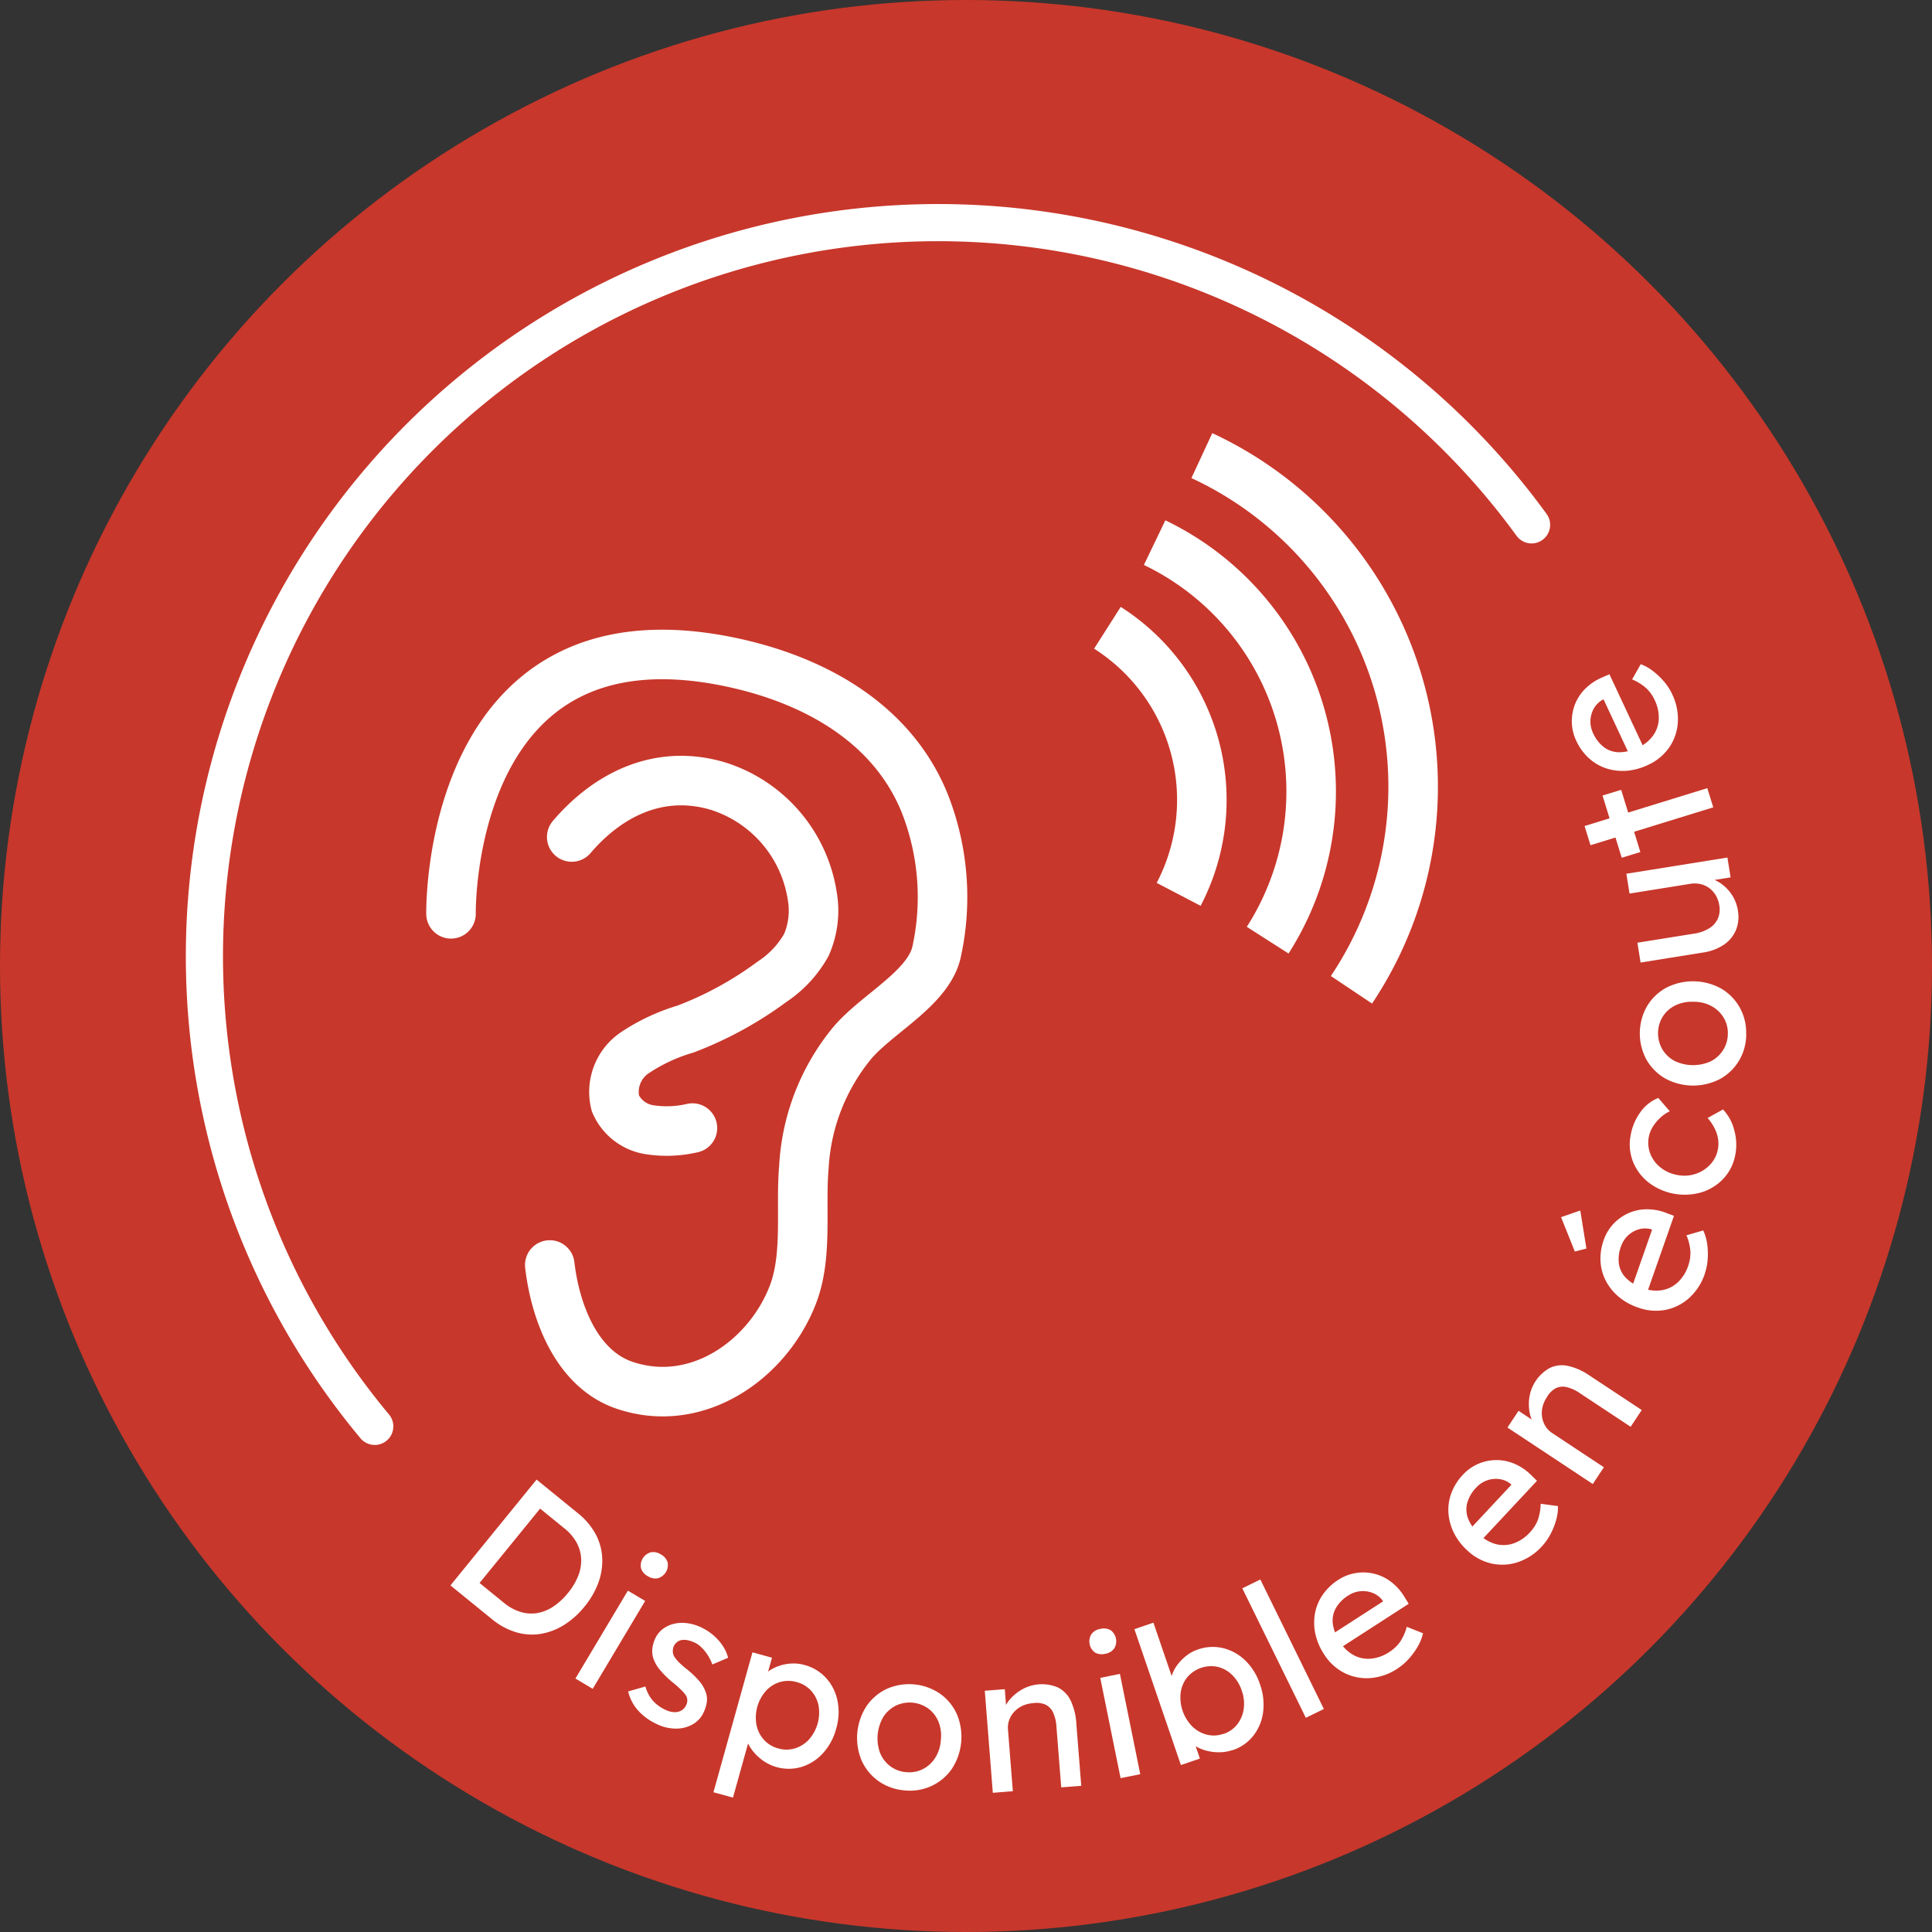
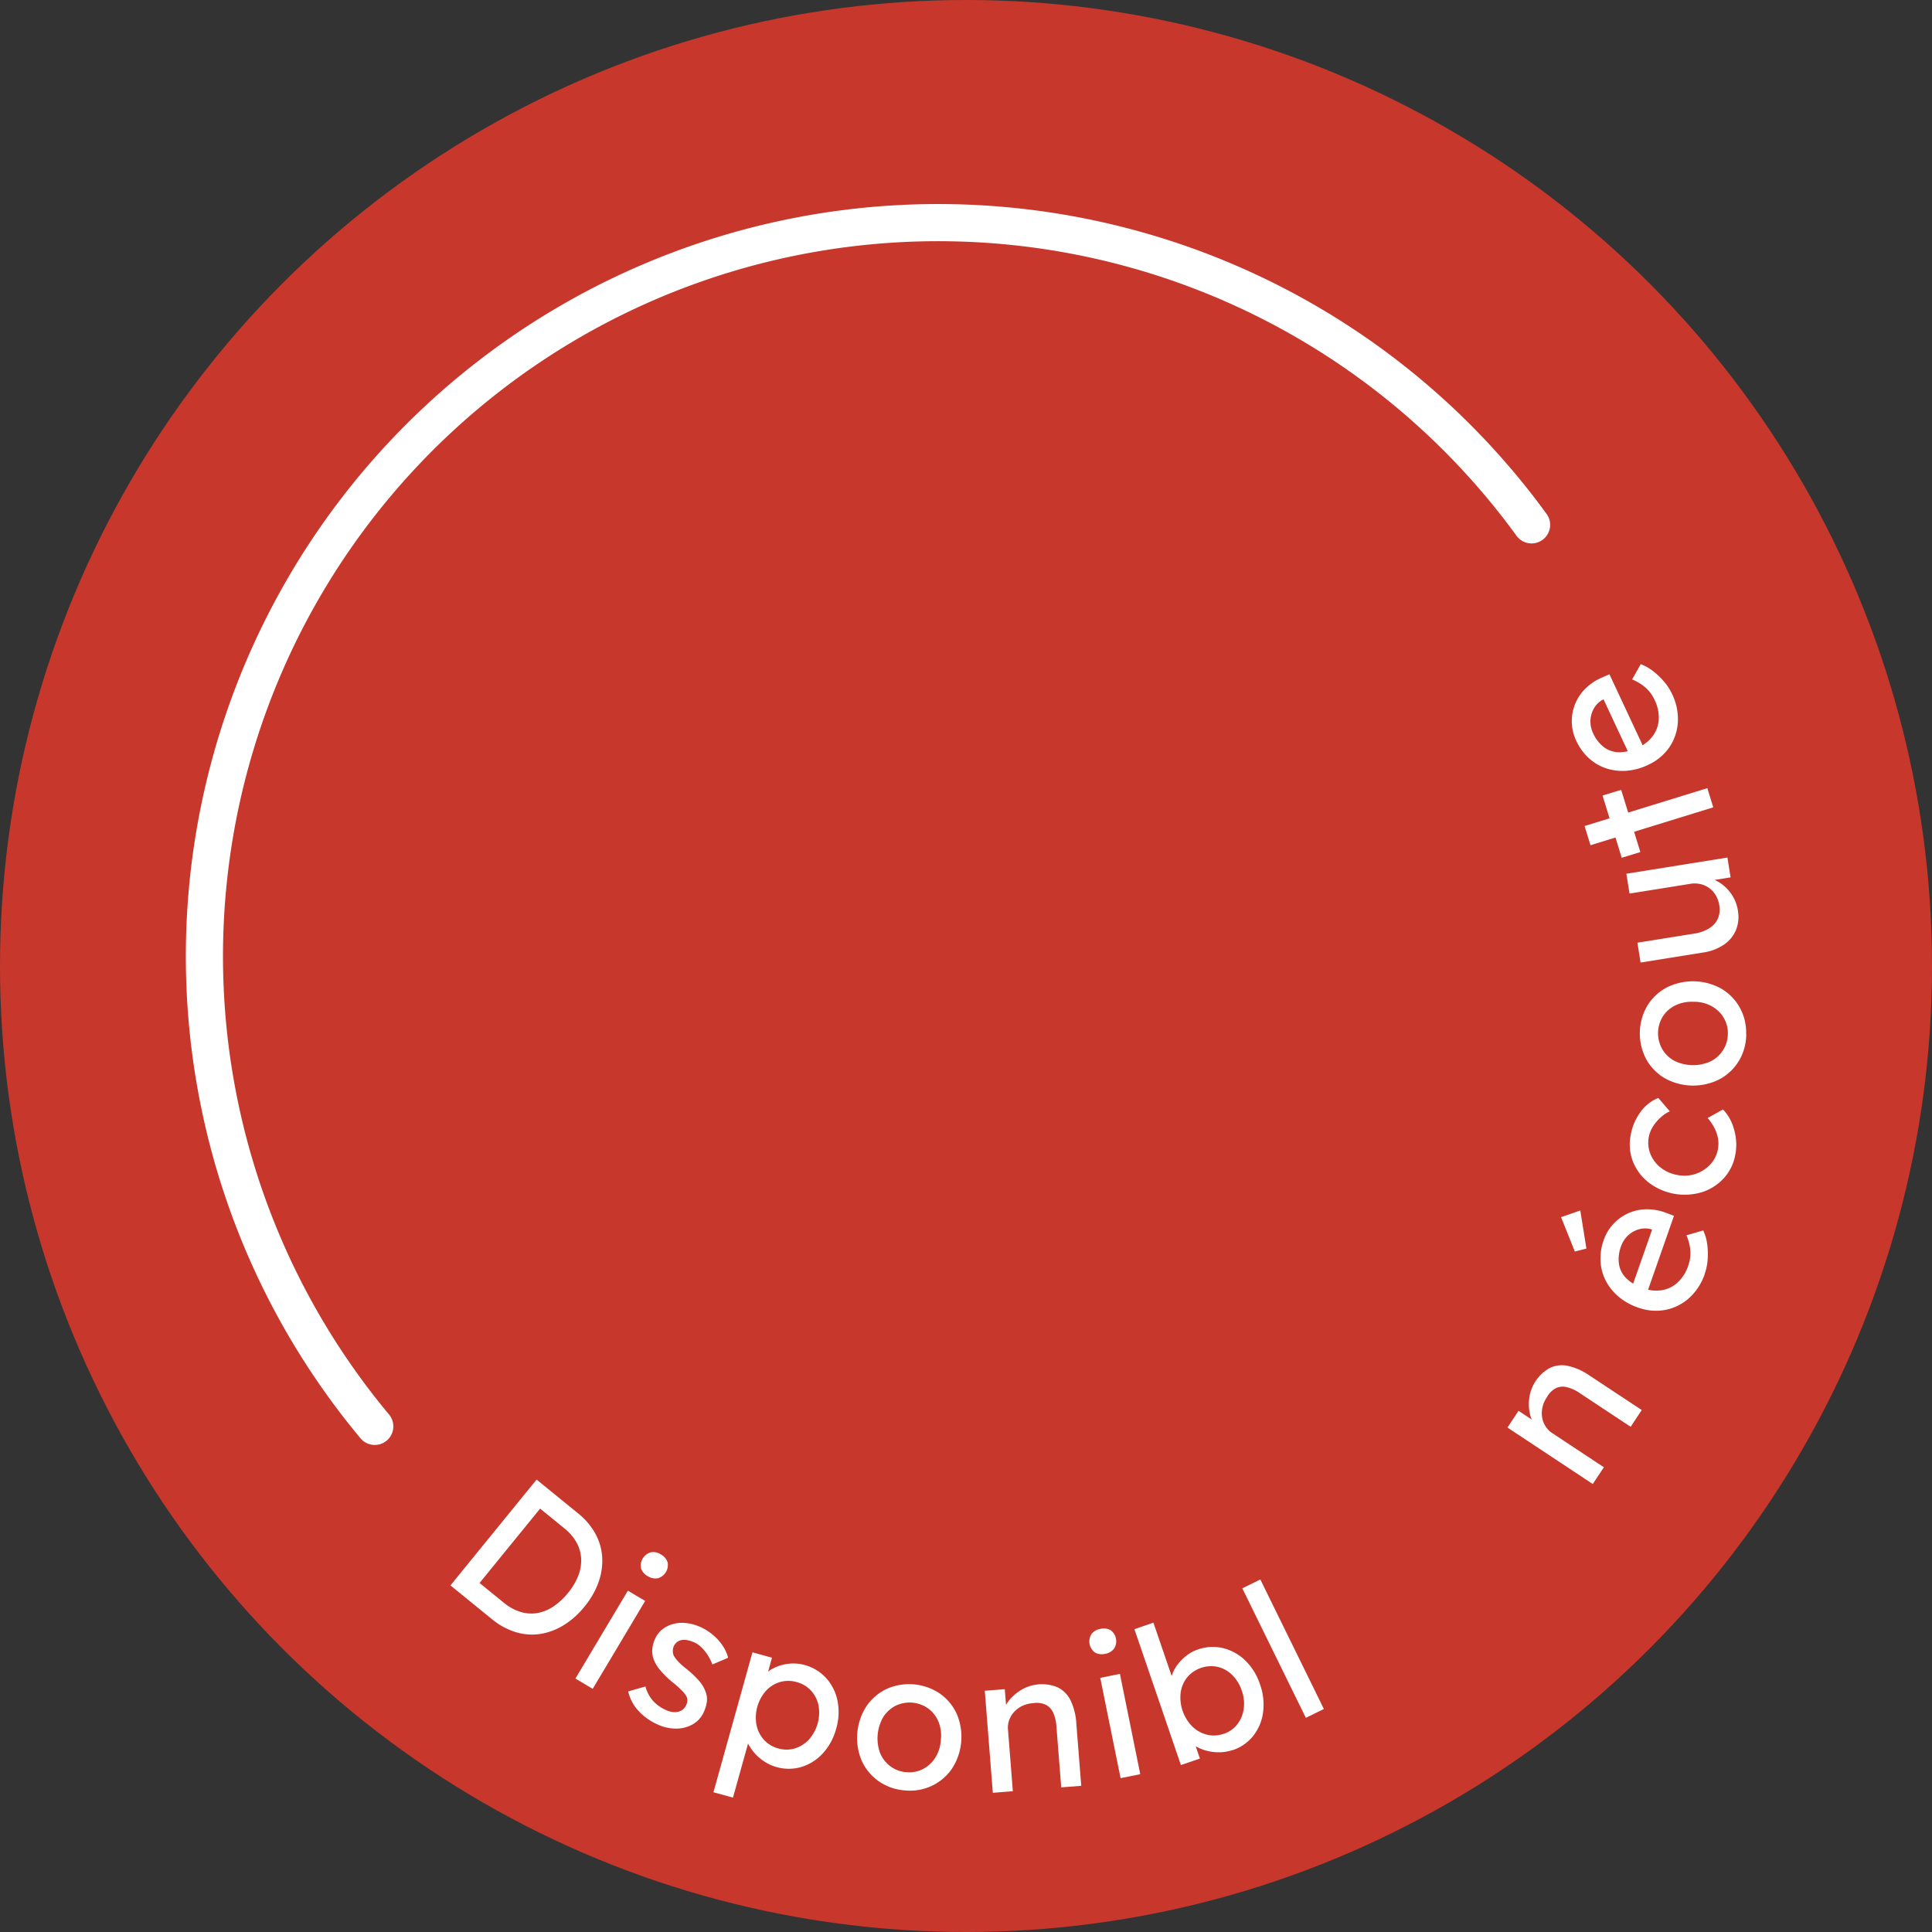
<svg xmlns="http://www.w3.org/2000/svg" width="156" height="156" viewBox="0 0 156 156">
  <rect x="0" y="0" width="156" height="156" fill="#333333" stroke="none" />
  <defs>
    <clipPath id="clip-path">
      <rect id="Rectangle_1372" data-name="Rectangle 1372" width="118.176" height="107.213" transform="translate(-4 -4)" fill="none" stroke="#fff" stroke-width="1" />
    </clipPath>
    <clipPath id="clip-path-2">
      <rect id="Rectangle_1377" data-name="Rectangle 1377" width="109.046" height="85.281" fill="#fff" />
    </clipPath>
    <clipPath id="clip-path-3">
-       <rect id="Rectangle_1417" data-name="Rectangle 1417" width="87.933" height="84.672" transform="translate(-4 -3)" fill="none" stroke="#fff" stroke-width="4" />
-     </clipPath>
+       </clipPath>
  </defs>
  <g id="Groupe_2448" data-name="Groupe 2448" transform="translate(-115 -430)">
    <circle id="Ellipse_12" data-name="Ellipse 12" cx="78" cy="78" r="78" transform="translate(115 430)" fill="#c8372b" />
    <g id="Groupe_2447" data-name="Groupe 2447" transform="translate(130.495 446.969)">
      <g id="Groupe_2446" data-name="Groupe 2446" transform="translate(0 0)" clip-path="url(#clip-path)">
        <path id="Tracé_1705" data-name="Tracé 1705" d="M15.26,98.7a59.244,59.244,0,1,1,93.407-72.794" transform="translate(-0.496 -0.496)" fill="none" stroke="#fff" stroke-linecap="round" stroke-miterlimit="10" stroke-width="3" />
      </g>
    </g>
    <g id="Groupe_2458" data-name="Groupe 2458" transform="matrix(0.995, -0.105, 0.105, 0.995, 144.667, 494.479)">
      <g id="Groupe_2457" data-name="Groupe 2457" clip-path="url(#clip-path-2)">
        <path id="Tracé_1715" data-name="Tracé 1715" d="M0,93.335l7.809-7.763,3.039,3.057a5.535,5.535,0,0,1,1.224,1.789,4.51,4.51,0,0,1,.344,1.953,5.132,5.132,0,0,1-.506,1.968,6.581,6.581,0,0,1-1.329,1.831,6.644,6.644,0,0,1-1.845,1.323,5.086,5.086,0,0,1-1.964.5,4.471,4.471,0,0,1-1.945-.362,5.584,5.584,0,0,1-1.787-1.24Zm2.235.174.09-.155,1.819,1.83a3.87,3.87,0,0,0,1.238.865,2.989,2.989,0,0,0,1.318.243,3.334,3.334,0,0,0,1.347-.374,5.221,5.221,0,0,0,1.316-.975,5.142,5.142,0,0,0,.977-1.3,3.371,3.371,0,0,0,.377-1.35,3.05,3.05,0,0,0-.23-1.325,3.842,3.842,0,0,0-.853-1.238L7.781,87.864l.167-.033Z" transform="translate(0 -29.481)" fill="#fff" />
        <path id="Tracé_1716" data-name="Tracé 1716" d="M14.1,105.446l4.954-6.609,1.3.971L15.4,106.418Zm6.678-7.6a1.121,1.121,0,0,1-.481-.7,1.116,1.116,0,0,1,.9-1.191,1.089,1.089,0,0,1,.806.25,1.122,1.122,0,0,1,.481.695,1.116,1.116,0,0,1-.9,1.192,1.091,1.091,0,0,1-.806-.25" transform="translate(-4.859 -33.058)" fill="#fff" />
        <path id="Tracé_1717" data-name="Tracé 1717" d="M22.458,112.923a4.649,4.649,0,0,1-1.425-1.267,3.48,3.48,0,0,1-.644-1.626l1.429-.249a2.9,2.9,0,0,0,.48,1.209,3.124,3.124,0,0,0,.964.855,1.875,1.875,0,0,0,.49.208,1.25,1.25,0,0,0,.473.035.957.957,0,0,0,.41-.151.991.991,0,0,0,.3-.324.822.822,0,0,0,.08-.721,2.549,2.549,0,0,0-.3-.462,8.242,8.242,0,0,0-.61-.683,7.352,7.352,0,0,1-1.012-1.222,2.827,2.827,0,0,1-.425-1.04,2.005,2.005,0,0,1,.036-.738,2.619,2.619,0,0,1,.3-.726,2.014,2.014,0,0,1,.682-.7,2.421,2.421,0,0,1,.927-.328,2.894,2.894,0,0,1,1.065.056,3.783,3.783,0,0,1,1.082.441,4.364,4.364,0,0,1,.914.726,4.068,4.068,0,0,1,.68.934,3.165,3.165,0,0,1,.342,1.026l-1.32.405a3.974,3.974,0,0,0-.292-.786,3.382,3.382,0,0,0-.435-.671,2.026,2.026,0,0,0-.5-.445,2.648,2.648,0,0,0-.546-.251,1.3,1.3,0,0,0-.482-.067.837.837,0,0,0-.4.13.946.946,0,0,0-.3.317,1.068,1.068,0,0,0-.109.384.853.853,0,0,0,.053.388,2.538,2.538,0,0,0,.309.494,5.966,5.966,0,0,0,.621.68,7.36,7.36,0,0,1,.887,1.048,2.726,2.726,0,0,1,.412.893,1.637,1.637,0,0,1,.026.82,2.914,2.914,0,0,1-.342.822,2.118,2.118,0,0,1-.992.884,2.7,2.7,0,0,1-1.373.2,3.536,3.536,0,0,1-1.459-.5" transform="translate(-7.024 -36.163)" fill="#fff" />
        <path id="Tracé_1718" data-name="Tracé 1718" d="M29.529,120.414l4.316-10.9,1.521.6-.695,1.755-.182-.224a1.77,1.77,0,0,1,.83-.644,3.517,3.517,0,0,1,1.262-.262,3.292,3.292,0,0,1,1.323.228,3.618,3.618,0,0,1,1.64,1.241,3.9,3.9,0,0,1,.716,1.909,4.68,4.68,0,0,1-.343,2.233,4.752,4.752,0,0,1-1.269,1.858,3.878,3.878,0,0,1-1.827.917,3.612,3.612,0,0,1-3.214-.985,3.785,3.785,0,0,1-.792-1.118,1.925,1.925,0,0,1-.193-1.092l.461-.054-2.033,5.134Zm5.576-2.969a2.339,2.339,0,0,0,1.333.138,2.568,2.568,0,0,0,1.2-.591,3.284,3.284,0,0,0,1.059-2.652,2.52,2.52,0,0,0-.464-1.241,2.371,2.371,0,0,0-1.081-.817,2.415,2.415,0,0,0-1.344-.151,2.513,2.513,0,0,0-1.2.583,3.268,3.268,0,0,0-1.055,2.663,2.56,2.56,0,0,0,.469,1.251,2.365,2.365,0,0,0,1.08.817" transform="translate(-10.173 -37.731)" fill="#fff" />
        <path id="Tracé_1719" data-name="Tracé 1719" d="M51.153,123.9a4.185,4.185,0,0,1-2.01-.973,4.08,4.08,0,0,1-1.173-1.792,4.712,4.712,0,0,1,.871-4.334,4.071,4.071,0,0,1,1.774-1.2,4.438,4.438,0,0,1,4.226.85,4.075,4.075,0,0,1,1.172,1.792,4.713,4.713,0,0,1-.87,4.333,4.075,4.075,0,0,1-1.774,1.2,4.156,4.156,0,0,1-2.216.125m.292-1.45a2.411,2.411,0,0,0,1.368-.1,2.567,2.567,0,0,0,1.093-.808,2.953,2.953,0,0,0,.592-1.349,2.992,2.992,0,0,0-.022-1.489,2.513,2.513,0,0,0-.7-1.158,2.586,2.586,0,0,0-2.6-.515,2.547,2.547,0,0,0-1.1.806,3.45,3.45,0,0,0-.567,2.823,2.536,2.536,0,0,0,.7,1.168,2.441,2.441,0,0,0,1.23.624" transform="translate(-16.456 -39.752)" fill="#fff" />
        <path id="Tracé_1720" data-name="Tracé 1720" d="M63.729,125.444l.219-8.256,1.619.043-.045,1.7-.288.181a2.375,2.375,0,0,1,.64-1,3.678,3.678,0,0,1,1.106-.726,3.272,3.272,0,0,1,2.859.154,2.268,2.268,0,0,1,.914,1.15,4.975,4.975,0,0,1,.264,1.911l-.132,5.032-1.62-.043.13-4.922a3.125,3.125,0,0,0-.157-1.177,1.289,1.289,0,0,0-.564-.692,1.826,1.826,0,0,0-.97-.206,2.422,2.422,0,0,0-.869.127,2.116,2.116,0,0,0-.695.4,1.964,1.964,0,0,0-.473.609,1.791,1.791,0,0,0-.186.759l-.132,5-.8-.021-.409-.01-.408-.011" transform="translate(-21.956 -40.353)" fill="#fff" />
        <path id="Tracé_1721" data-name="Tracé 1721" d="M78.677,113.173a1.127,1.127,0,0,1-.825-.19,1.116,1.116,0,0,1-.134-1.489,1.091,1.091,0,0,1,.764-.357,1.122,1.122,0,0,1,.825.191,1.116,1.116,0,0,1,.134,1.488,1.094,1.094,0,0,1-.764.357m.172,10.113-.783-8.222,1.613-.153.782,8.222Z" transform="translate(-26.698 -38.286)" fill="#fff" />
        <path id="Tracé_1722" data-name="Tracé 1722" d="M90.039,121.952a3.355,3.355,0,0,1-1.074.068,3.859,3.859,0,0,1-1.039-.239,3.339,3.339,0,0,1-.849-.467,1.891,1.891,0,0,1-.536-.612l.35-.306.448,1.963-1.579.361-2.581-11.3,1.58-.361,1.173,5.138-.277-.082a1.724,1.724,0,0,1,.182-.76,2.892,2.892,0,0,1,.531-.75,3.874,3.874,0,0,1,.783-.631,3.074,3.074,0,0,1,.929-.381,3.618,3.618,0,0,1,2.055.1,3.894,3.894,0,0,1,1.673,1.175,4.737,4.737,0,0,1,.983,2.043,4.818,4.818,0,0,1,.01,2.273,3.857,3.857,0,0,1-.985,1.8,3.509,3.509,0,0,1-1.777.979m-.59-1.382a2.308,2.308,0,0,0,1.175-.647,2.6,2.6,0,0,0,.65-1.182,3.1,3.1,0,0,0,0-1.492,3.142,3.142,0,0,0-.634-1.332,2.492,2.492,0,0,0-1.089-.775,2.536,2.536,0,0,0-2.545.581,2.556,2.556,0,0,0-.652,1.174A3.336,3.336,0,0,0,87,119.719a2.607,2.607,0,0,0,1.1.782,2.326,2.326,0,0,0,1.355.069" transform="translate(-28.657 -38.261)" fill="#fff" />
        <rect id="Rectangle_1376" data-name="Rectangle 1376" width="1.62" height="11.641" transform="translate(63.528 70.795) rotate(-20.108)" fill="#fff" />
-         <path id="Tracé_1723" data-name="Tracé 1723" d="M111.563,115.619a4.6,4.6,0,0,1-2.259.534,4,4,0,0,1-2.046-.631,4.175,4.175,0,0,1-1.478-1.686,4.829,4.829,0,0,1-.521-1.728,4.269,4.269,0,0,1,.151-1.637,3.839,3.839,0,0,1,.782-1.417A4.369,4.369,0,0,1,107.555,108a3.639,3.639,0,0,1,1.472-.4,3.735,3.735,0,0,1,1.454.208,3.689,3.689,0,0,1,1.274.775,4.288,4.288,0,0,1,.952,1.308l.3.625-6.023,3.045-.9-.988,5.1-2.575-.09.345-.17-.338a1.825,1.825,0,0,0-.728-.672,2.146,2.146,0,0,0-1.955,0,2.916,2.916,0,0,0-1.132.933,2.08,2.08,0,0,0-.361,1.24,3.518,3.518,0,0,0,.425,1.5,2.985,2.985,0,0,0,1,1.178,2.465,2.465,0,0,0,1.356.416,3.242,3.242,0,0,0,1.518-.38,3.109,3.109,0,0,0,.926-.7,3.98,3.98,0,0,0,.684-1.174l1.249.655a3.735,3.735,0,0,1-.524,1.006,5.718,5.718,0,0,1-.823.918,4.518,4.518,0,0,1-.985.684" transform="translate(-36.256 -37.07)" fill="#fff" />
-         <path id="Tracé_1724" data-name="Tracé 1724" d="M130.354,102.879a4.586,4.586,0,0,1-2.062,1.068,4,4,0,0,1-2.138-.113,4.187,4.187,0,0,1-1.844-1.274,4.822,4.822,0,0,1-.927-1.55,4.262,4.262,0,0,1-.252-1.624,3.857,3.857,0,0,1,.413-1.565,4.378,4.378,0,0,1,1.066-1.351,3.649,3.649,0,0,1,1.331-.747,3.731,3.731,0,0,1,1.46-.152,3.693,3.693,0,0,1,1.424.441,4.287,4.287,0,0,1,1.242,1.036l.441.534-5.1,4.421-1.118-.737,4.314-3.741,0,.357-.248-.286a1.822,1.822,0,0,0-.869-.474,2.148,2.148,0,0,0-1.9.478,2.931,2.931,0,0,0-.87,1.182,2.082,2.082,0,0,0-.047,1.29,3.528,3.528,0,0,0,.779,1.355,2.987,2.987,0,0,0,1.258.9,2.469,2.469,0,0,0,1.416.073,3.242,3.242,0,0,0,1.379-.738,3.114,3.114,0,0,0,.728-.9,4.025,4.025,0,0,0,.378-1.306l1.37.331a3.724,3.724,0,0,1-.263,1.1,5.727,5.727,0,0,1-.574,1.091,4.517,4.517,0,0,1-.789.9" transform="translate(-42.42 -32.92)" fill="#fff" />
        <path id="Tracé_1725" data-name="Tracé 1725" d="M137.83,94.608l-6.371-5.256,1.032-1.249,1.31,1.082-.035.338a2.375,2.375,0,0,1-.392-1.119,3.658,3.658,0,0,1,.108-1.318,3.272,3.272,0,0,1,1.883-2.158,2.27,2.27,0,0,1,1.468-.012,4.963,4.963,0,0,1,1.668.968l3.884,3.2-1.031,1.25-3.8-3.133a3.138,3.138,0,0,0-1.024-.6,1.293,1.293,0,0,0-.893.018,1.826,1.826,0,0,0-.76.638,2.406,2.406,0,0,0-.435.762,2.1,2.1,0,0,0-.114.793,1.977,1.977,0,0,0,.189.748,1.781,1.781,0,0,0,.484.612l3.859,3.184-.511.619-.26.316-.26.315" transform="translate(-45.29 -29.215)" fill="#fff" />
        <path id="Tracé_1726" data-name="Tracé 1726" d="M142.51,69.218l-.954.14-.815-2.875,1.6-.373Zm9.291,3.023a4.594,4.594,0,0,1-1.457,1.808,3.994,3.994,0,0,1-2,.758,4.18,4.18,0,0,1-2.2-.424,4.839,4.839,0,0,1-1.472-1.045,4.264,4.264,0,0,1-.884-1.384,3.838,3.838,0,0,1-.252-1.6,4.375,4.375,0,0,1,.432-1.667,3.65,3.65,0,0,1,.916-1.219,3.766,3.766,0,0,1,1.276-.728,3.682,3.682,0,0,1,1.481-.168,4.287,4.287,0,0,1,1.555.448l.619.311-2.888,6.1L145.6,73.2l2.444-5.161.14.328-.341-.161a1.819,1.819,0,0,0-.987-.085,2.145,2.145,0,0,0-1.543,1.2,2.911,2.911,0,0,0-.322,1.432,2.083,2.083,0,0,0,.477,1.2,3.521,3.521,0,0,0,1.259.927,2.991,2.991,0,0,0,1.512.316,2.469,2.469,0,0,0,1.327-.5,3.228,3.228,0,0,0,.966-1.231,3.125,3.125,0,0,0,.3-1.118,4.01,4.01,0,0,0-.18-1.347l1.388-.248a3.737,3.737,0,0,1,.2,1.114,5.731,5.731,0,0,1-.087,1.23,4.489,4.489,0,0,1-.359,1.144" transform="translate(-48.488 -22.776)" fill="#fff" />
        <path id="Tracé_1727" data-name="Tracé 1727" d="M158.475,58.5a3.789,3.789,0,0,1-1.114,1.816,4.065,4.065,0,0,1-1.879.947,4.8,4.8,0,0,1-4.2-1.215,4.056,4.056,0,0,1-1.084-1.8,3.789,3.789,0,0,1,.026-2.13,4.467,4.467,0,0,1,.988-1.8,3.26,3.26,0,0,1,1.553-.984l.809,1.167a2.939,2.939,0,0,0-.813.437,3.458,3.458,0,0,0-.685.669,2.327,2.327,0,0,0-.4.768,2.479,2.479,0,0,0-.018,1.395,2.64,2.64,0,0,0,.715,1.181,3.014,3.014,0,0,0,1.293.734,2.867,2.867,0,0,0,1.484.052,2.819,2.819,0,0,0,1.241-.64,2.422,2.422,0,0,0,.73-1.164,2.449,2.449,0,0,0,.092-.833,2.9,2.9,0,0,0-.191-.866,3.985,3.985,0,0,0-.469-.872l1.308-.557a3.722,3.722,0,0,1,.718,1.707,4.379,4.379,0,0,1-.1,1.993" transform="translate(-51.698 -18.372)" fill="#fff" />
        <path id="Tracé_1728" data-name="Tracé 1728" d="M161.281,44.164a4.185,4.185,0,0,1-.806,2.082,4.071,4.071,0,0,1-1.69,1.315,4.709,4.709,0,0,1-4.391-.515,4.073,4.073,0,0,1-1.34-1.67,4.441,4.441,0,0,1,.5-4.281,4.089,4.089,0,0,1,1.69-1.314,4.713,4.713,0,0,1,4.39.515,4.069,4.069,0,0,1,1.34,1.67,4.153,4.153,0,0,1,.3,2.2m-1.468-.172a2.417,2.417,0,0,0-.213-1.356,2.572,2.572,0,0,0-.894-1.024,2.951,2.951,0,0,0-1.393-.48,3,3,0,0,0-1.482.142,2.517,2.517,0,0,0-1.1.791,2.583,2.583,0,0,0-.3,2.633,2.555,2.555,0,0,0,.893,1.032,3.448,3.448,0,0,0,2.859.336,2.55,2.55,0,0,0,1.107-.8,2.454,2.454,0,0,0,.522-1.277" transform="translate(-52.614 -13.593)" fill="#fff" />
        <path id="Tracé_1729" data-name="Tracé 1729" d="M161.812,29.147a2.832,2.832,0,0,1-.326,1.553,2.691,2.691,0,0,1-1.093,1.067,4.046,4.046,0,0,1-1.74.448l-5.09.274-.087-1.618,4.65-.25a3.134,3.134,0,0,0,1.237-.3,1.78,1.78,0,0,0,.773-.7,1.873,1.873,0,0,0,.227-1.061,2.251,2.251,0,0,0-.194-.824,1.968,1.968,0,0,0-.452-.63,1.907,1.907,0,0,0-.667-.4,2.106,2.106,0,0,0-.825-.113l-4.964.267-.087-1.618,8.247-.444.088,1.618-1.728.093-.2-.273a2.751,2.751,0,0,1,1.087.579,3.335,3.335,0,0,1,.8,1.02,3.2,3.2,0,0,1,.346,1.305" transform="translate(-52.771 -8.545)" fill="#fff" />
        <path id="Tracé_1730" data-name="Tracé 1730" d="M159.16,17.317l-10.173,2-.312-1.59,10.172-2Zm-6.23,2.971-1.543.3-1.013-5.156,1.544-.3Z" transform="translate(-51.221 -5.213)" fill="#fff" />
        <path id="Tracé_1731" data-name="Tracé 1731" d="M156.735,2.664a4.6,4.6,0,0,1,.222,2.311,4,4,0,0,1-.9,1.942,4.177,4.177,0,0,1-1.871,1.235,4.822,4.822,0,0,1-1.782.282,4.253,4.253,0,0,1-1.6-.372,3.834,3.834,0,0,1-1.3-.967,4.379,4.379,0,0,1-.857-1.494,3.663,3.663,0,0,1-.2-1.513,3.75,3.75,0,0,1,.4-1.412,3.689,3.689,0,0,1,.941-1.156,4.282,4.282,0,0,1,1.425-.766l.66-.21,2.2,6.38-1.1.763-1.861-5.4.33.136-.357.123a1.824,1.824,0,0,0-.765.63,2.146,2.146,0,0,0-.264,1.938,2.923,2.923,0,0,0,.771,1.249,2.077,2.077,0,0,0,1.179.525,3.531,3.531,0,0,0,1.548-.217,3,3,0,0,0,1.3-.832,2.465,2.465,0,0,0,.6-1.287A3.246,3.246,0,0,0,155.286,3a3.136,3.136,0,0,0-.565-1.011,4.008,4.008,0,0,0-1.071-.838L154.469,0a3.71,3.71,0,0,1,.924.655,5.74,5.74,0,0,1,.8.939,4.52,4.52,0,0,1,.543,1.069" transform="translate(-51.139 0)" fill="#fff" />
      </g>
    </g>
    <g id="Groupe_2530" data-name="Groupe 2530" transform="translate(149.794 465.317)">
      <g id="Groupe_2527" data-name="Groupe 2527" clip-path="url(#clip-path-3)">
        <path id="Tracé_1859" data-name="Tracé 1859" d="M3.5,58.748s-.443-24.958,22.3-20.38c6.721,1.353,13.239,4.794,15.938,11.424a20.66,20.66,0,0,1,.956,12.092c-.695,2.92-4.868,4.972-6.828,7.332a17.189,17.189,0,0,0-3.872,9.973c-.292,3.3.323,7.128-.877,10.277-2,5.245-7.72,9.347-13.608,7.348-3.905-1.326-5.6-5.965-6.034-9.71" transform="translate(-1.877 -20.279)" fill="none" stroke="#fff" stroke-linecap="round" stroke-linejoin="round" stroke-width="4" />
        <path id="Tracé_1860" data-name="Tracé 1860" d="M24.526,64.328c3-3.519,7.211-5.536,11.917-4.074A11.07,11.07,0,0,1,43.949,69.1a6.891,6.891,0,0,1-.479,3.948A8.588,8.588,0,0,1,40.7,76.017a29.1,29.1,0,0,1-6.982,3.819,15.018,15.018,0,0,0-4.156,1.953,3.818,3.818,0,0,0-1.514,4.045,3.594,3.594,0,0,0,2.681,2.118,9.106,9.106,0,0,0,3.543-.121" transform="translate(-13.156 -32.062)" fill="none" stroke="#fff" stroke-linecap="round" stroke-linejoin="round" stroke-width="4" />
        <path id="Tracé_1861" data-name="Tracé 1861" d="M117.827,33.16a16.479,16.479,0,0,1,5.753,21.525" transform="translate(-63.202 -17.787)" fill="none" stroke="#fff" stroke-miterlimit="10" stroke-width="4" />
        <path id="Tracé_1862" data-name="Tracé 1862" d="M126.051,18.33a22.29,22.29,0,0,1,9.128,32.1" transform="translate(-67.614 -9.832)" fill="none" stroke="#fff" stroke-miterlimit="10" stroke-width="4" />
-         <path id="Tracé_1863" data-name="Tracé 1863" d="M134.275,3.174a29.478,29.478,0,0,1,12.079,43.133" transform="translate(-72.025 -1.703)" fill="none" stroke="#fff" stroke-miterlimit="10" stroke-width="4" />
      </g>
    </g>
  </g>
</svg>